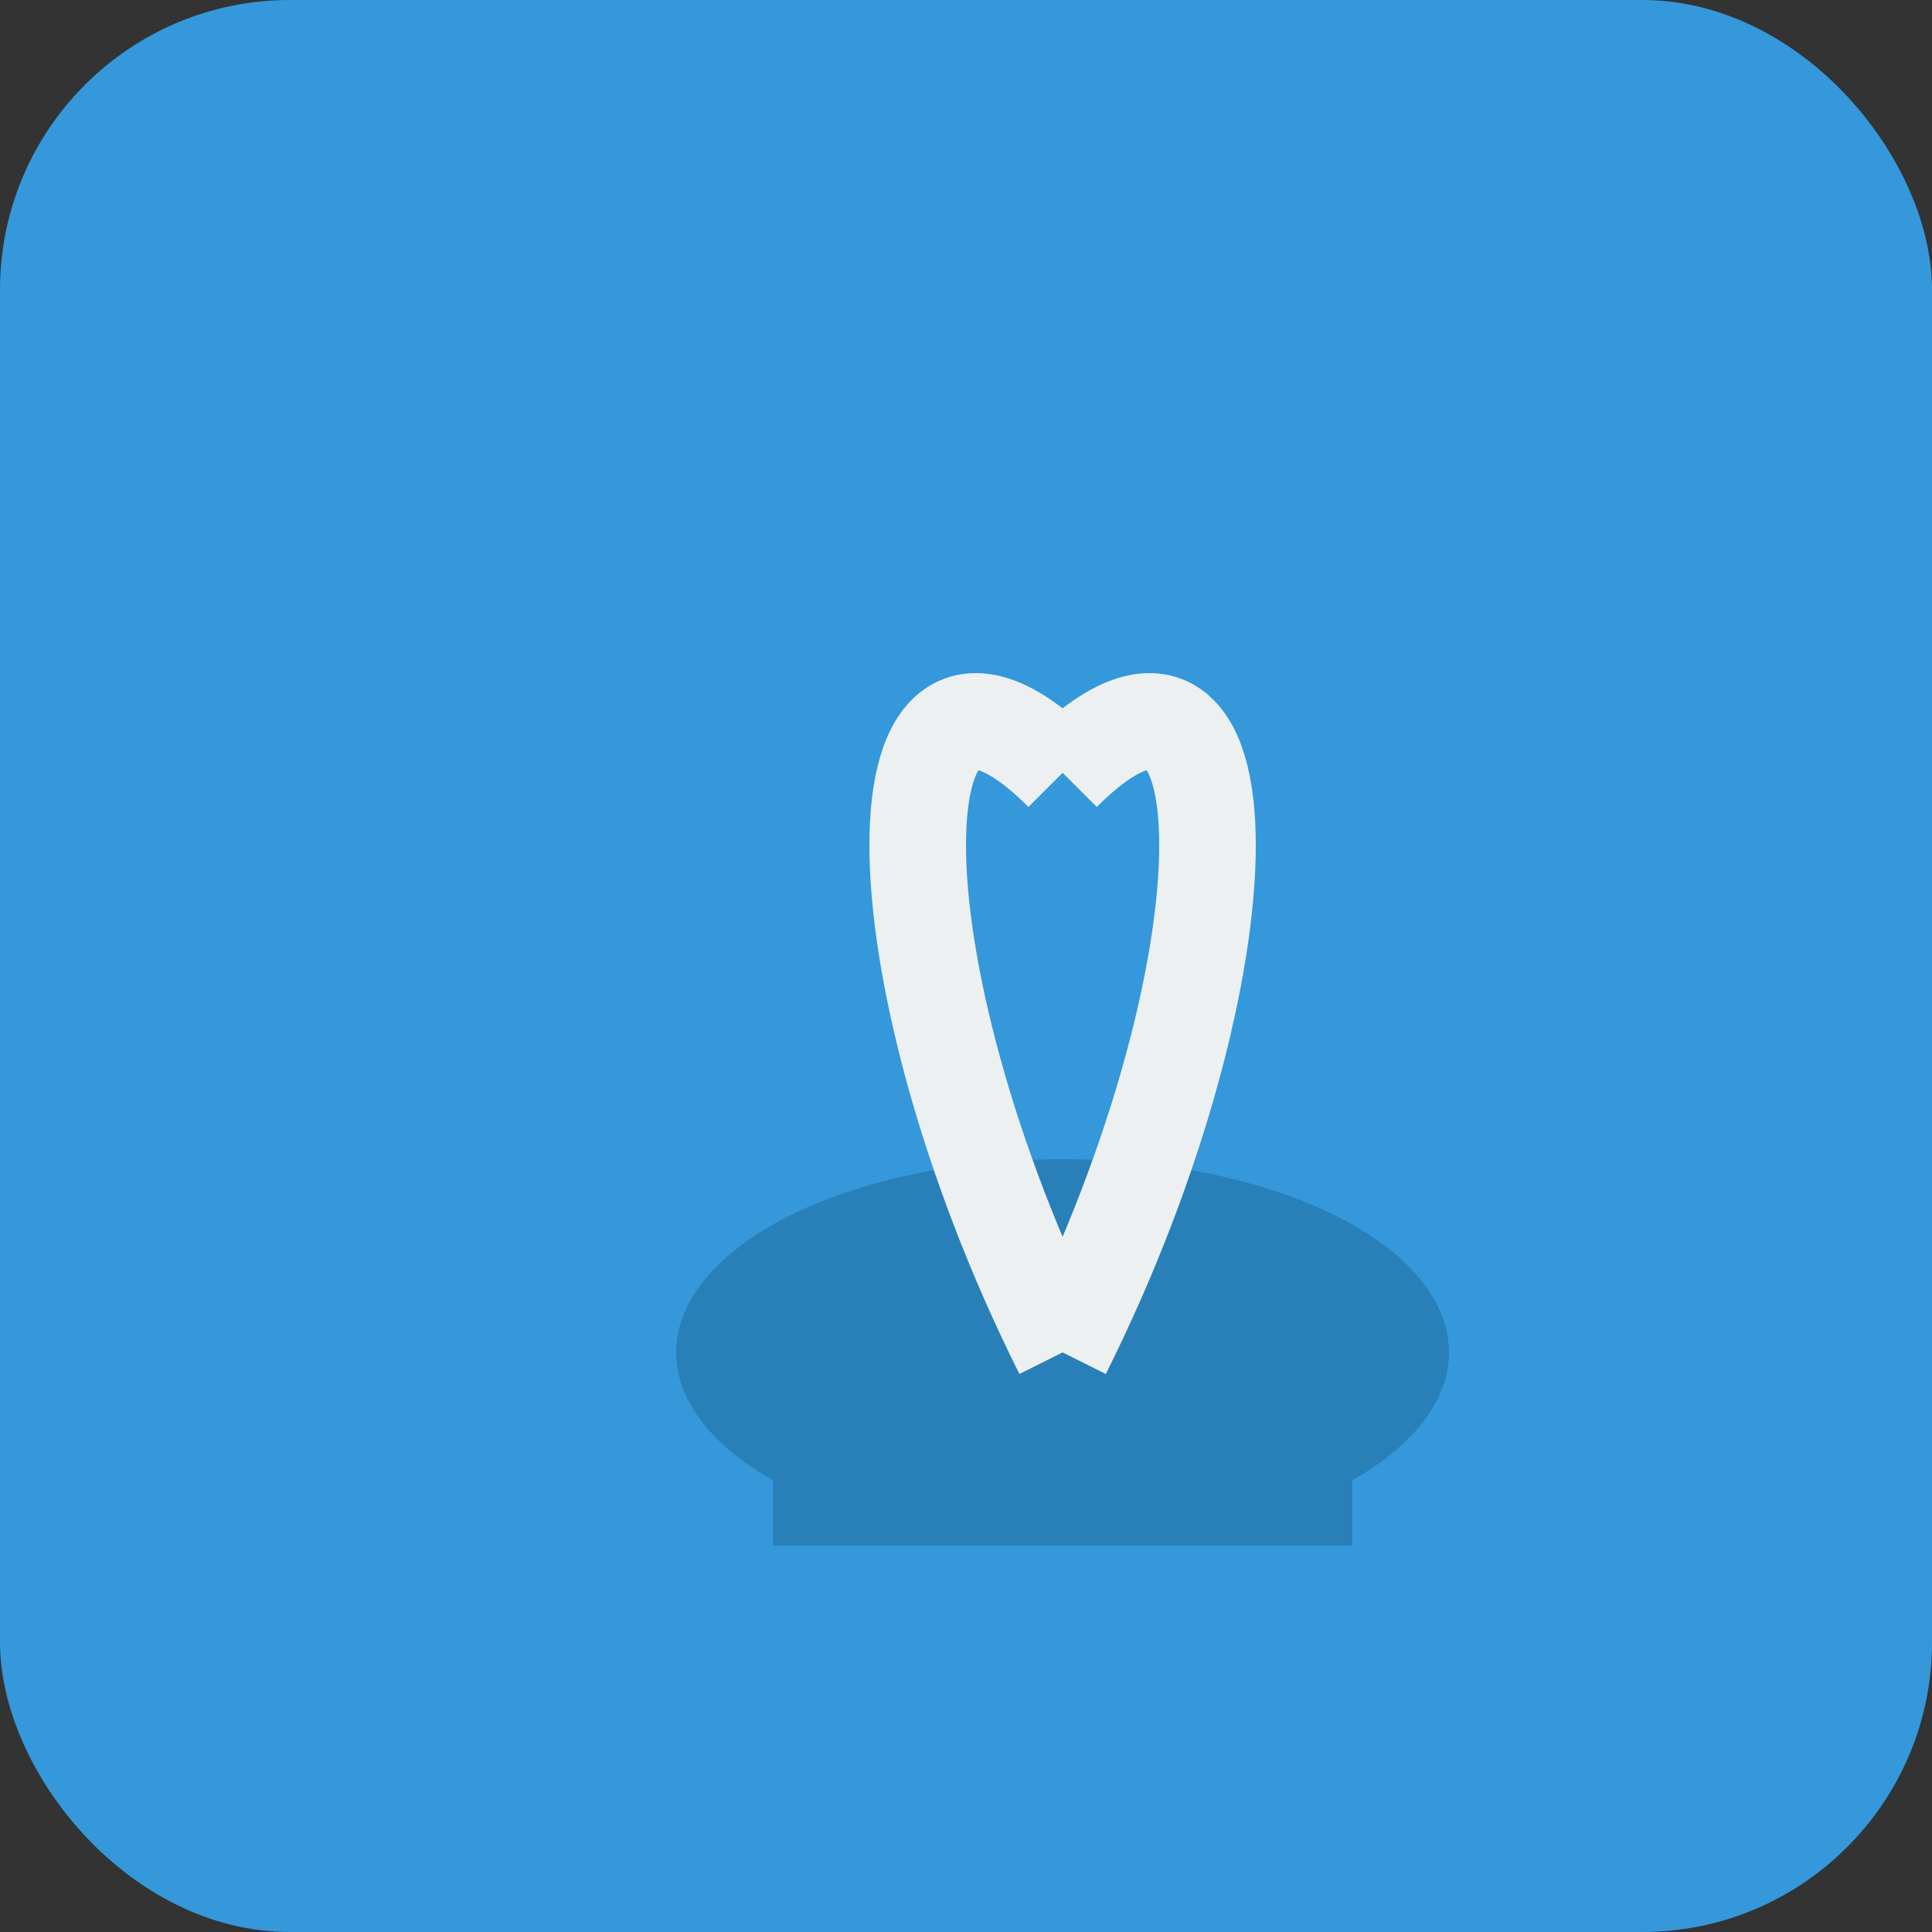
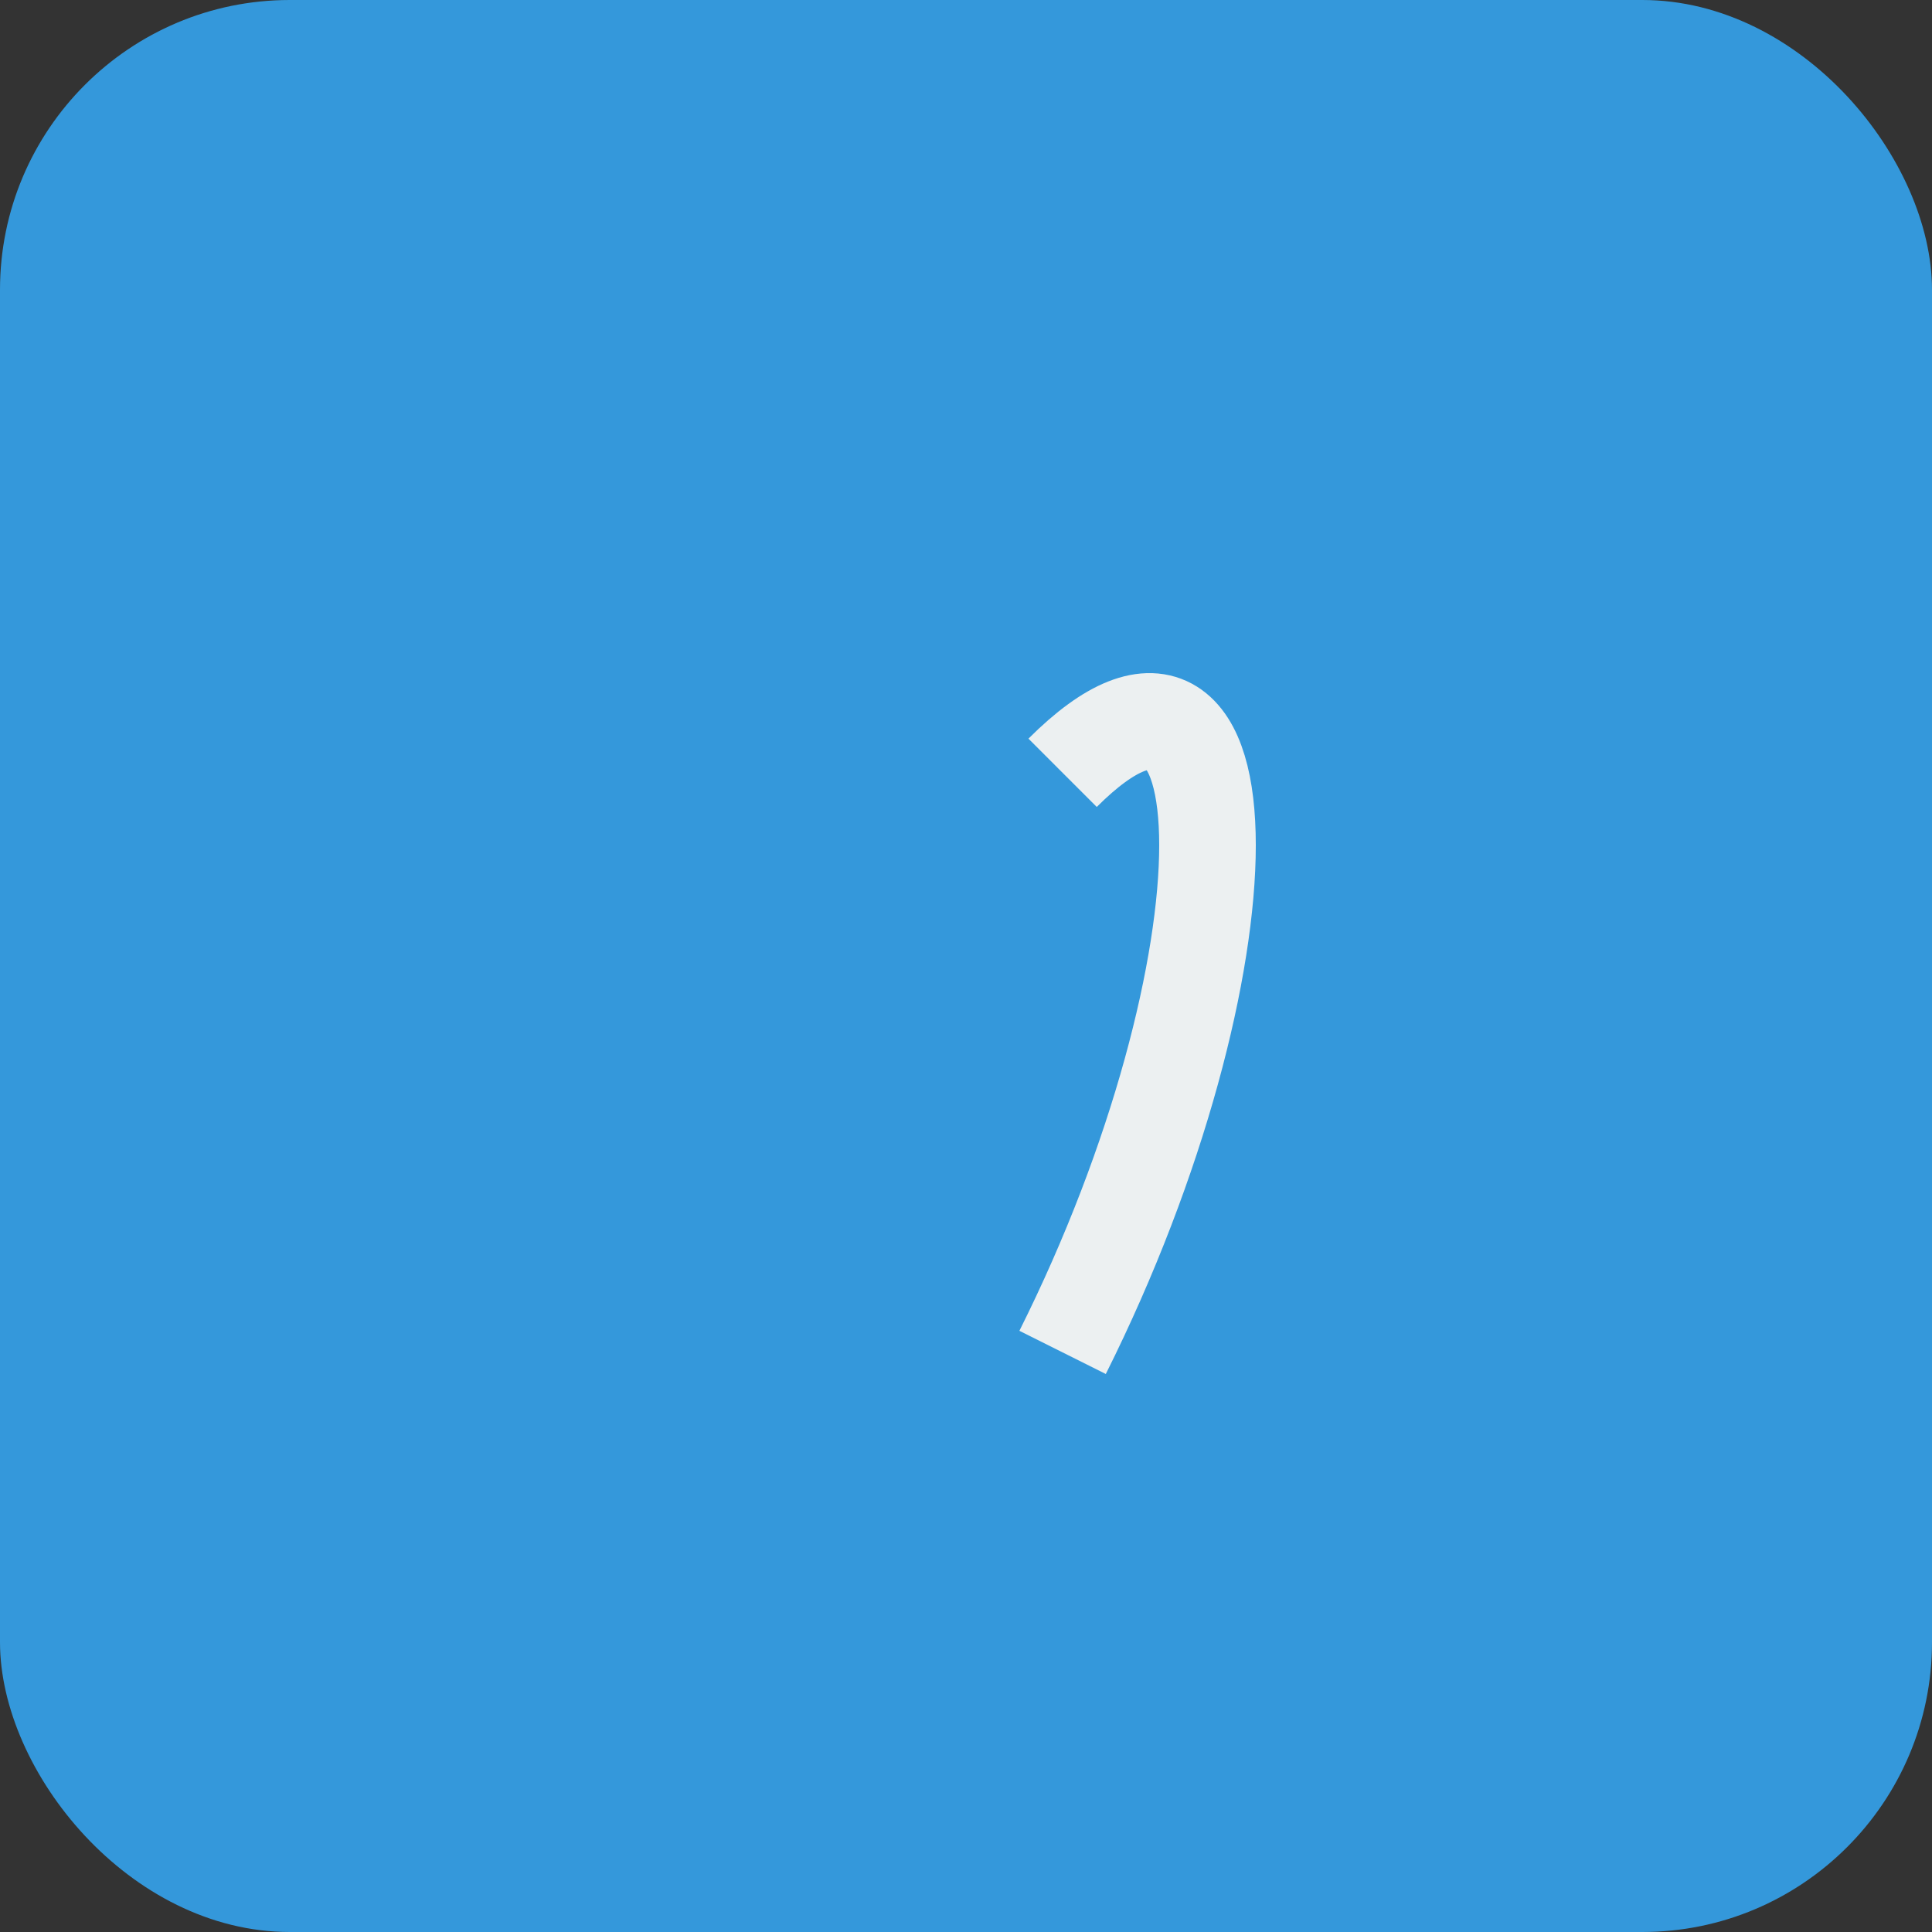
<svg xmlns="http://www.w3.org/2000/svg" width="100" height="100" viewBox="0 0 100 100">
  <rect x="0" y="0" width="100" height="100" fill="#333333" stroke="none" />
  <rect width="100" height="100" rx="15" ry="15" fill="#3498db" />
  <g transform="translate(25, 20)">
-     <rect x="15" y="50" width="30" height="10" fill="#2980b9" />
-     <ellipse cx="30" cy="50" rx="20" ry="10" fill="#2980b9" />
-     <path d="M30,50 C20,30 20,10 30,20" fill="none" stroke="#ecf0f1" stroke-width="5" />
    <path d="M30,50 C40,30 40,10 30,20" fill="none" stroke="#ecf0f1" stroke-width="5" />
  </g>
</svg>